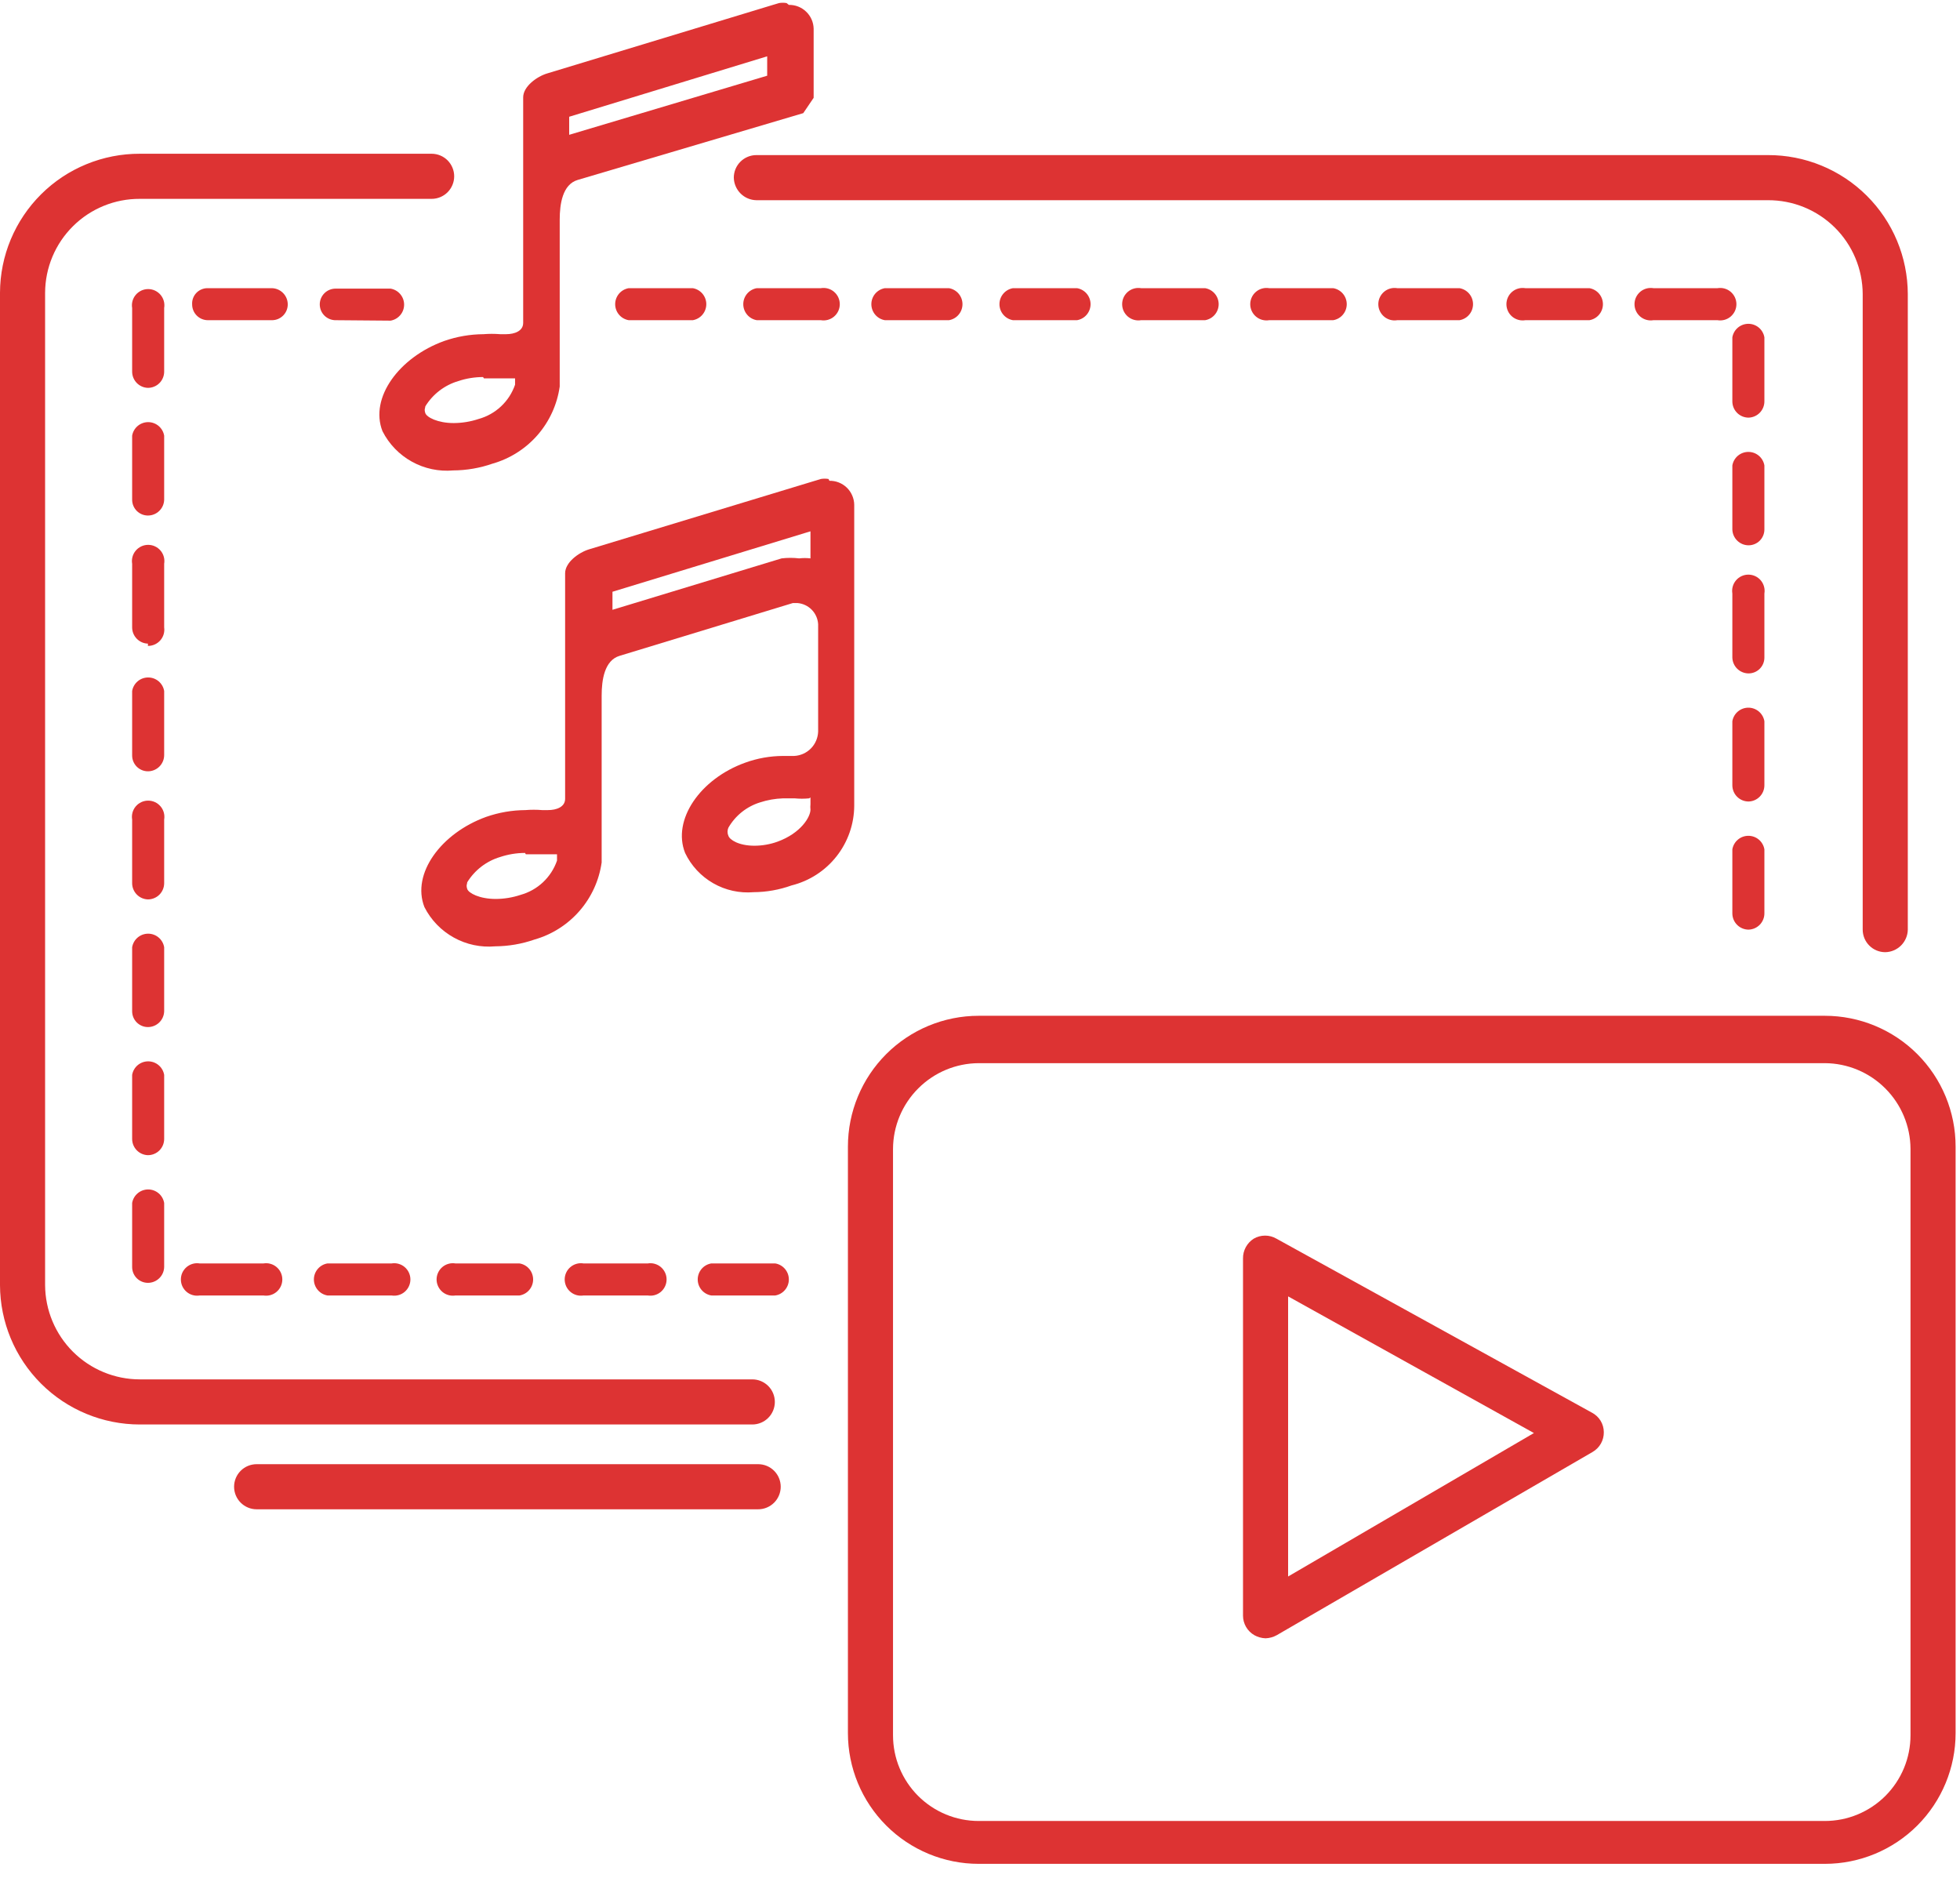
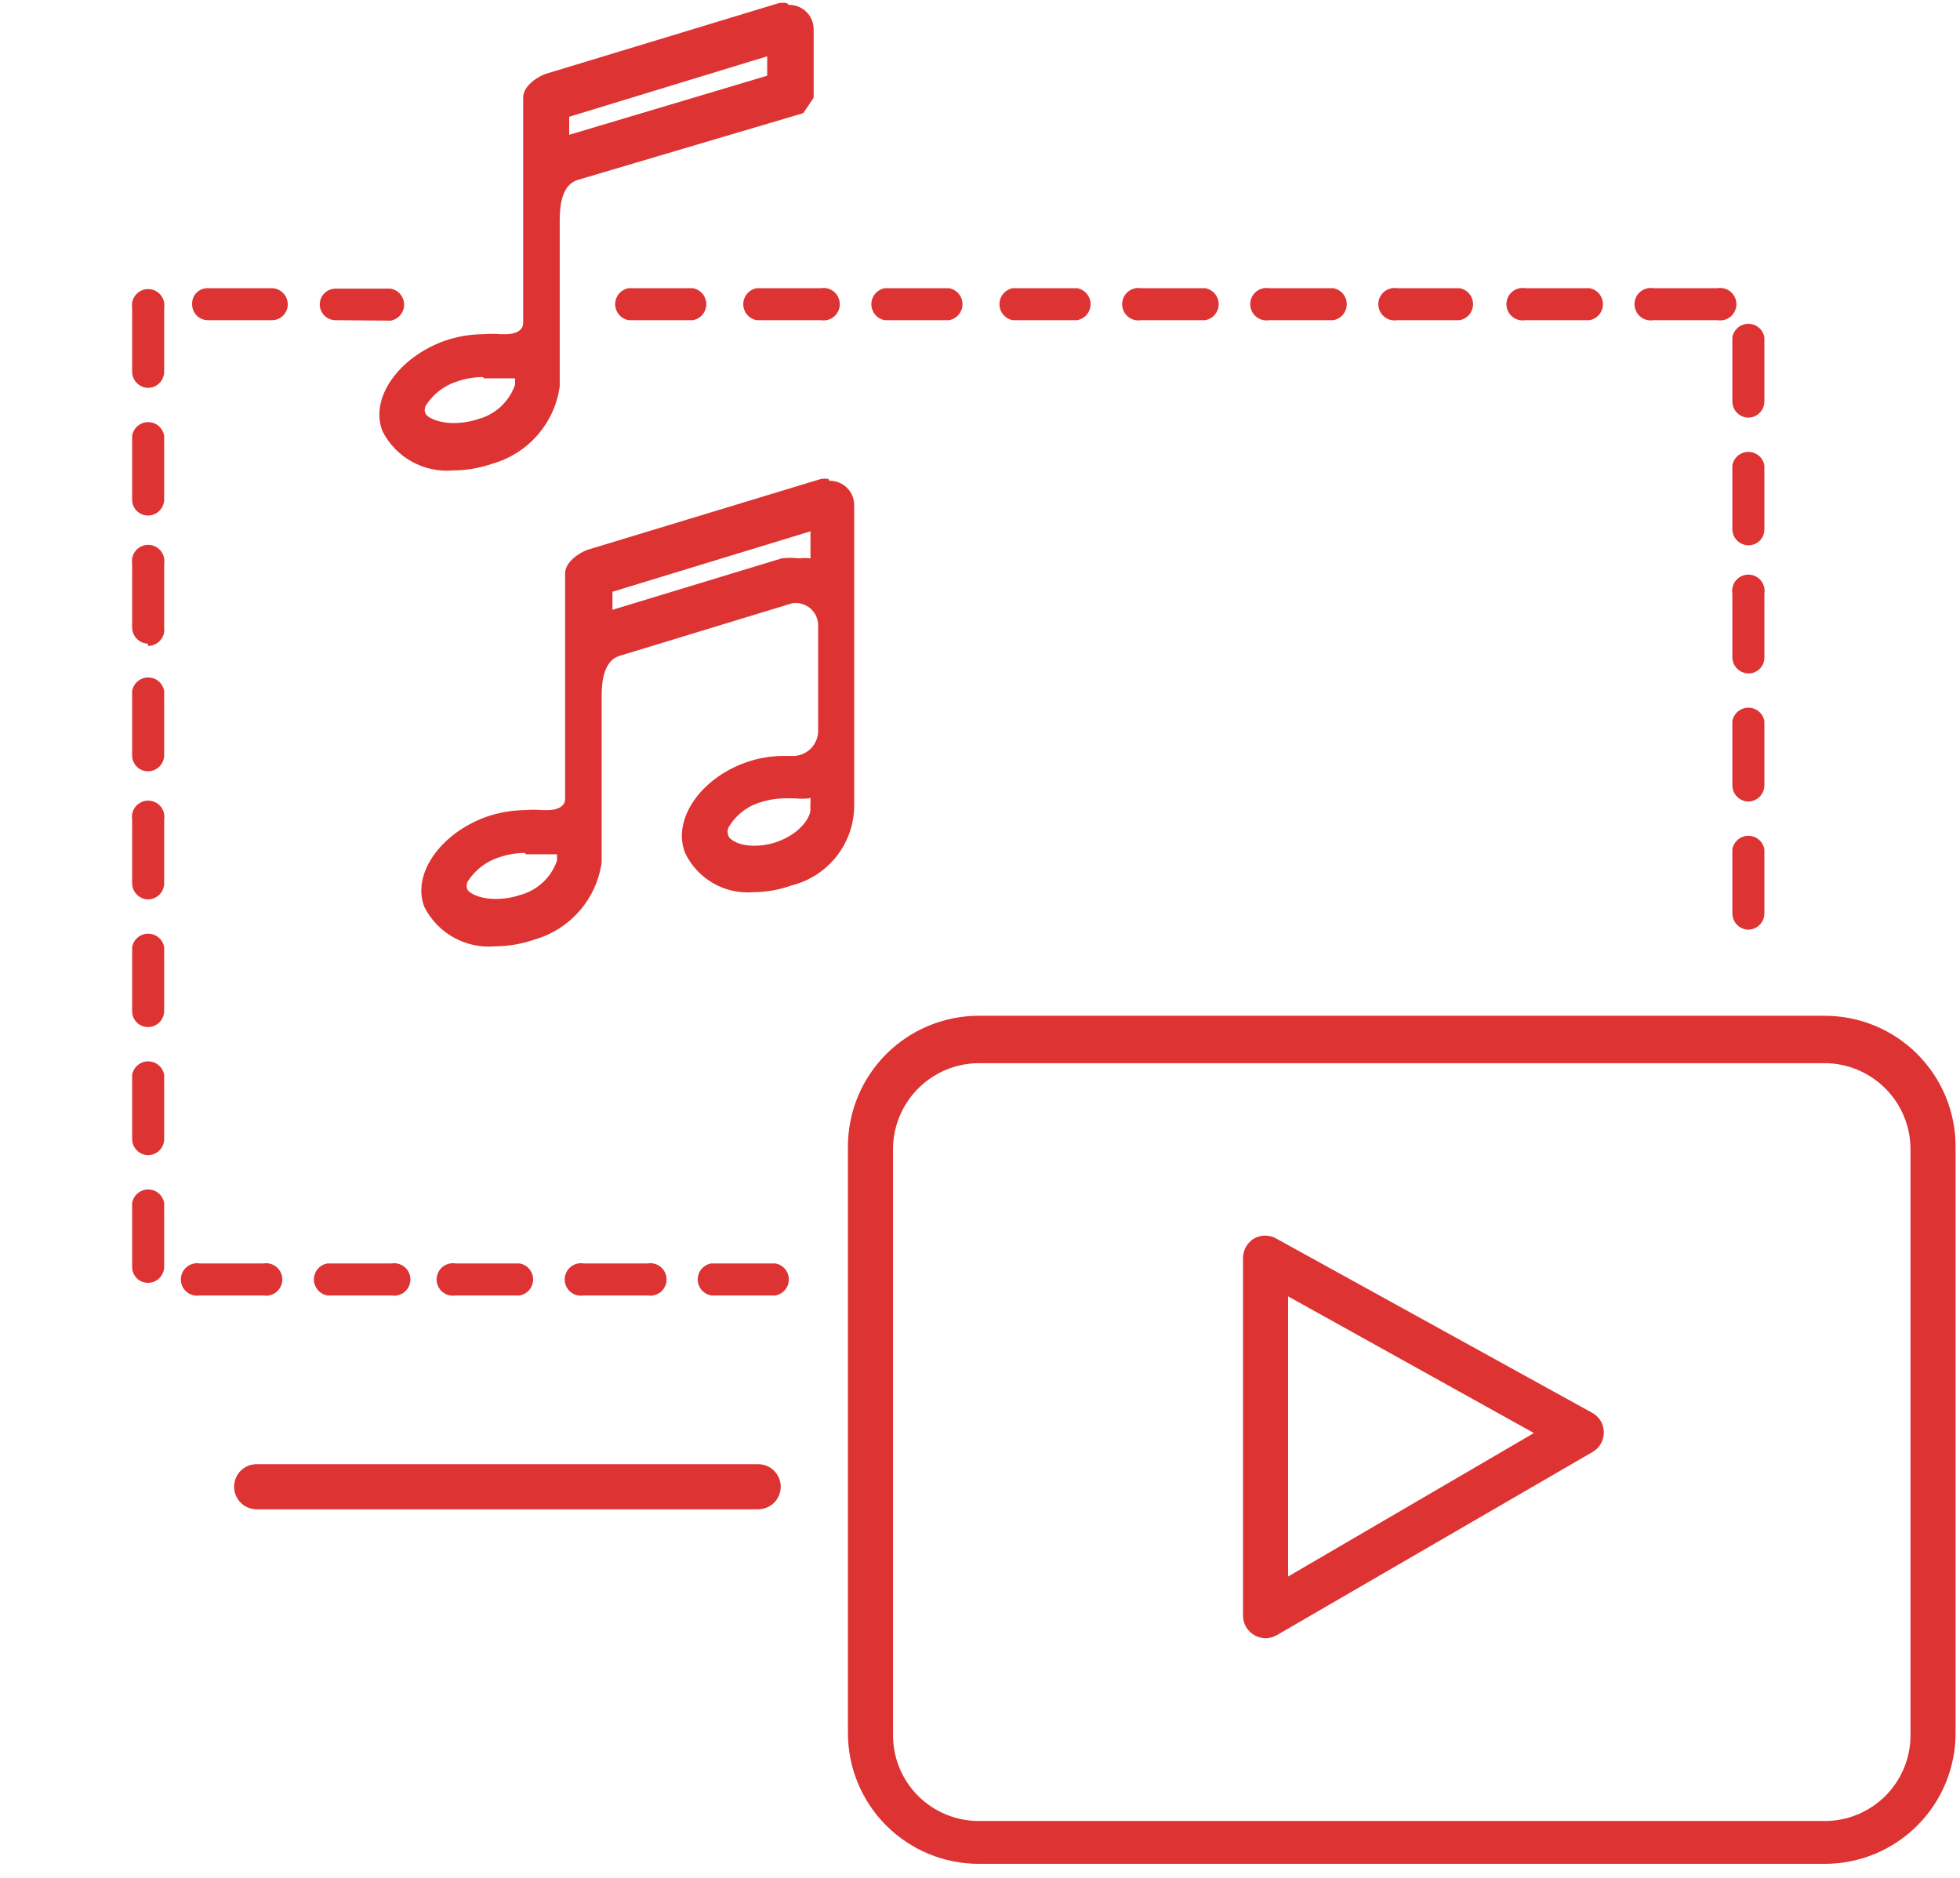
<svg xmlns="http://www.w3.org/2000/svg" width="95" height="91" viewBox="0 0 95 91" fill="none">
-   <path d="M36.463 69.032H6.777C4.983 69.032 3.263 68.321 1.993 67.055C0.722 65.789 0.006 64.071 0 62.277V14.184C0.003 13.297 0.18 12.419 0.522 11.601C0.865 10.782 1.365 10.039 1.994 9.414C2.623 8.788 3.369 8.293 4.19 7.957C5.011 7.62 5.89 7.448 6.777 7.451H20.921C21.21 7.451 21.488 7.566 21.694 7.771C21.898 7.976 22.014 8.254 22.014 8.544C22.014 8.834 21.898 9.112 21.694 9.317C21.488 9.522 21.21 9.637 20.921 9.637H6.777C6.177 9.634 5.582 9.749 5.027 9.976C4.471 10.203 3.966 10.537 3.54 10.96C3.113 11.382 2.774 11.884 2.542 12.437C2.31 12.99 2.189 13.584 2.186 14.184V62.277C2.192 63.491 2.678 64.653 3.538 65.509C4.399 66.365 5.563 66.846 6.777 66.846H36.463C36.753 66.846 37.031 66.961 37.236 67.166C37.441 67.371 37.556 67.649 37.556 67.939C37.556 68.229 37.441 68.507 37.236 68.712C37.031 68.917 36.753 69.032 36.463 69.032ZM91.377 46.144C91.087 46.144 90.809 46.029 90.604 45.824C90.399 45.619 90.284 45.341 90.284 45.051V14.249C90.281 13.649 90.16 13.056 89.928 12.503C89.696 11.95 89.357 11.447 88.931 11.025C88.504 10.603 87.999 10.269 87.444 10.042C86.888 9.815 86.293 9.7 85.693 9.702H36.66C36.372 9.697 36.097 9.58 35.894 9.376C35.69 9.172 35.573 8.898 35.567 8.609C35.567 8.319 35.682 8.042 35.887 7.837C36.092 7.632 36.37 7.516 36.66 7.516H85.693C86.58 7.513 87.46 7.686 88.28 8.022C89.101 8.359 89.847 8.854 90.476 9.479C91.106 10.105 91.606 10.848 91.948 11.666C92.29 12.485 92.467 13.362 92.47 14.249V45.051C92.465 45.339 92.348 45.614 92.144 45.818C91.94 46.022 91.665 46.139 91.377 46.144Z" fill="#DD3333" />
  <path d="M37.578 62.78H34.474C34.291 62.749 34.124 62.654 34.004 62.512C33.884 62.37 33.818 62.19 33.818 62.004C33.818 61.818 33.884 61.638 34.004 61.495C34.124 61.353 34.291 61.258 34.474 61.228H37.578C37.762 61.258 37.928 61.353 38.048 61.495C38.169 61.638 38.235 61.818 38.235 62.004C38.235 62.19 38.169 62.37 38.048 62.512C37.928 62.654 37.762 62.749 37.578 62.78ZM31.37 62.78H28.287C28.175 62.799 28.059 62.793 27.949 62.763C27.838 62.733 27.736 62.679 27.649 62.605C27.561 62.531 27.491 62.439 27.443 62.335C27.395 62.231 27.37 62.118 27.37 62.004C27.37 61.889 27.395 61.776 27.443 61.672C27.491 61.569 27.561 61.477 27.649 61.403C27.736 61.329 27.838 61.275 27.949 61.245C28.059 61.214 28.175 61.209 28.287 61.228H31.392C31.505 61.209 31.62 61.214 31.73 61.245C31.841 61.275 31.943 61.329 32.031 61.403C32.118 61.477 32.188 61.569 32.236 61.672C32.285 61.776 32.309 61.889 32.309 62.004C32.309 62.118 32.285 62.231 32.236 62.335C32.188 62.439 32.118 62.531 32.031 62.605C31.943 62.679 31.841 62.733 31.73 62.763C31.62 62.793 31.505 62.799 31.392 62.78H31.37ZM25.183 62.78H22.079C21.966 62.799 21.851 62.793 21.741 62.763C21.63 62.733 21.528 62.679 21.44 62.605C21.353 62.531 21.283 62.439 21.235 62.335C21.186 62.231 21.161 62.118 21.161 62.004C21.161 61.889 21.186 61.776 21.235 61.672C21.283 61.569 21.353 61.477 21.44 61.403C21.528 61.329 21.63 61.275 21.741 61.245C21.851 61.214 21.966 61.209 22.079 61.228H25.183C25.367 61.258 25.534 61.353 25.654 61.495C25.774 61.638 25.84 61.818 25.84 62.004C25.84 62.19 25.774 62.37 25.654 62.512C25.534 62.654 25.367 62.749 25.183 62.78ZM18.975 62.78H15.871C15.687 62.749 15.521 62.654 15.401 62.512C15.28 62.37 15.214 62.19 15.214 62.004C15.214 61.818 15.28 61.638 15.401 61.495C15.521 61.353 15.687 61.258 15.871 61.228H18.975C19.088 61.209 19.203 61.214 19.314 61.245C19.424 61.275 19.527 61.329 19.614 61.403C19.701 61.477 19.771 61.569 19.819 61.672C19.867 61.776 19.892 61.889 19.892 62.004C19.892 62.118 19.867 62.231 19.819 62.335C19.771 62.439 19.701 62.531 19.614 62.605C19.527 62.679 19.424 62.733 19.314 62.763C19.203 62.793 19.088 62.799 18.975 62.78ZM12.767 62.78H9.684C9.571 62.799 9.456 62.793 9.345 62.763C9.235 62.733 9.133 62.679 9.045 62.605C8.958 62.531 8.888 62.439 8.839 62.335C8.791 62.231 8.767 62.118 8.767 62.004C8.767 61.889 8.791 61.776 8.839 61.672C8.888 61.569 8.958 61.477 9.045 61.403C9.133 61.329 9.235 61.275 9.345 61.245C9.456 61.214 9.571 61.209 9.684 61.228H12.767C12.879 61.209 12.995 61.214 13.105 61.245C13.216 61.275 13.318 61.329 13.405 61.403C13.493 61.477 13.563 61.569 13.611 61.672C13.659 61.776 13.684 61.889 13.684 62.004C13.684 62.118 13.659 62.231 13.611 62.335C13.563 62.439 13.493 62.531 13.405 62.605C13.318 62.679 13.216 62.733 13.105 62.763C12.995 62.793 12.879 62.799 12.767 62.78ZM7.17 62.168C6.967 62.168 6.773 62.087 6.629 61.944C6.486 61.8 6.405 61.606 6.405 61.403V58.298C6.436 58.115 6.531 57.948 6.673 57.828C6.815 57.708 6.995 57.642 7.181 57.642C7.367 57.642 7.547 57.708 7.689 57.828C7.831 57.948 7.926 58.115 7.957 58.298V61.403C7.952 61.608 7.866 61.802 7.719 61.945C7.572 62.088 7.375 62.168 7.17 62.168ZM7.17 55.981C6.965 55.976 6.771 55.89 6.628 55.743C6.485 55.596 6.405 55.399 6.405 55.194V52.09C6.436 51.907 6.531 51.74 6.673 51.62C6.815 51.5 6.995 51.434 7.181 51.434C7.367 51.434 7.547 51.5 7.689 51.62C7.831 51.74 7.926 51.907 7.957 52.09V55.194C7.957 55.403 7.874 55.603 7.727 55.751C7.579 55.898 7.379 55.981 7.17 55.981ZM7.17 49.773C6.967 49.773 6.773 49.692 6.629 49.549C6.486 49.405 6.405 49.211 6.405 49.008V45.904C6.436 45.72 6.531 45.553 6.673 45.433C6.815 45.313 6.995 45.247 7.181 45.247C7.367 45.247 7.547 45.313 7.689 45.433C7.831 45.553 7.926 45.72 7.957 45.904V49.008C7.952 49.212 7.866 49.407 7.719 49.55C7.572 49.693 7.375 49.773 7.17 49.773ZM84.754 45.051C84.545 45.051 84.344 44.968 84.197 44.82C84.049 44.673 83.966 44.473 83.966 44.264V41.16C83.997 40.976 84.092 40.81 84.234 40.69C84.376 40.569 84.556 40.504 84.743 40.504C84.929 40.504 85.109 40.569 85.251 40.69C85.393 40.81 85.488 40.976 85.519 41.16V44.264C85.519 44.469 85.439 44.666 85.296 44.813C85.153 44.96 84.958 45.045 84.754 45.051ZM7.17 43.586C6.965 43.581 6.771 43.495 6.628 43.348C6.485 43.201 6.405 43.004 6.405 42.799V39.717C6.386 39.604 6.392 39.489 6.422 39.378C6.452 39.268 6.506 39.165 6.58 39.078C6.654 38.991 6.746 38.92 6.85 38.872C6.954 38.824 7.067 38.799 7.181 38.799C7.296 38.799 7.409 38.824 7.512 38.872C7.616 38.92 7.708 38.991 7.782 39.078C7.856 39.165 7.91 39.268 7.94 39.378C7.97 39.489 7.976 39.604 7.957 39.717V42.799C7.957 43.008 7.874 43.208 7.727 43.356C7.579 43.503 7.379 43.586 7.17 43.586ZM84.754 38.842C84.545 38.842 84.344 38.76 84.197 38.612C84.049 38.465 83.966 38.264 83.966 38.055V34.951C83.997 34.768 84.092 34.601 84.234 34.481C84.376 34.361 84.556 34.295 84.743 34.295C84.929 34.295 85.109 34.361 85.251 34.481C85.393 34.601 85.488 34.768 85.519 34.951V38.055C85.519 38.26 85.439 38.457 85.296 38.604C85.153 38.751 84.958 38.837 84.754 38.842ZM7.17 37.378C6.967 37.378 6.773 37.297 6.629 37.154C6.486 37.01 6.405 36.816 6.405 36.613V33.487C6.436 33.303 6.531 33.137 6.673 33.016C6.815 32.896 6.995 32.831 7.181 32.831C7.367 32.831 7.547 32.896 7.689 33.016C7.831 33.137 7.926 33.303 7.957 33.487V36.591C7.957 36.8 7.874 37 7.727 37.147C7.579 37.295 7.379 37.378 7.17 37.378ZM84.754 32.634C84.549 32.634 84.352 32.554 84.205 32.411C84.058 32.269 83.972 32.074 83.966 31.869V28.765C83.948 28.652 83.953 28.536 83.984 28.426C84.014 28.316 84.068 28.213 84.142 28.126C84.216 28.038 84.308 27.968 84.411 27.92C84.515 27.872 84.628 27.847 84.743 27.847C84.857 27.847 84.97 27.872 85.074 27.92C85.177 27.968 85.27 28.038 85.344 28.126C85.417 28.213 85.471 28.316 85.501 28.426C85.532 28.536 85.538 28.652 85.519 28.765V31.869C85.519 31.97 85.499 32.069 85.46 32.162C85.422 32.255 85.365 32.339 85.294 32.41C85.223 32.481 85.139 32.537 85.046 32.576C84.953 32.614 84.854 32.634 84.754 32.634ZM7.17 31.191C6.965 31.186 6.771 31.1 6.628 30.953C6.485 30.806 6.405 30.609 6.405 30.404V27.322C6.386 27.209 6.392 27.093 6.422 26.983C6.452 26.873 6.506 26.77 6.58 26.683C6.654 26.596 6.746 26.526 6.85 26.477C6.954 26.429 7.067 26.404 7.181 26.404C7.296 26.404 7.409 26.429 7.512 26.477C7.616 26.526 7.708 26.596 7.782 26.683C7.856 26.77 7.91 26.873 7.94 26.983C7.97 27.093 7.976 27.209 7.957 27.322V30.404C7.973 30.516 7.964 30.631 7.932 30.739C7.899 30.848 7.844 30.948 7.769 31.033C7.694 31.118 7.602 31.186 7.499 31.232C7.396 31.279 7.284 31.302 7.17 31.301V31.191ZM84.754 26.426C84.549 26.426 84.352 26.346 84.205 26.203C84.058 26.06 83.972 25.866 83.966 25.661V22.556C83.997 22.373 84.092 22.206 84.234 22.086C84.376 21.966 84.556 21.9 84.743 21.9C84.929 21.9 85.109 21.966 85.251 22.086C85.393 22.206 85.488 22.373 85.519 22.556V25.661C85.519 25.761 85.499 25.861 85.46 25.953C85.422 26.046 85.365 26.131 85.294 26.202C85.223 26.273 85.139 26.329 85.046 26.367C84.953 26.406 84.854 26.426 84.754 26.426ZM7.17 24.983C6.967 24.983 6.773 24.902 6.629 24.759C6.486 24.615 6.405 24.421 6.405 24.218V21.113C6.436 20.93 6.531 20.763 6.673 20.643C6.815 20.523 6.995 20.457 7.181 20.457C7.367 20.457 7.547 20.523 7.689 20.643C7.831 20.763 7.926 20.93 7.957 21.113V24.218C7.952 24.423 7.866 24.617 7.719 24.76C7.572 24.903 7.375 24.983 7.17 24.983ZM84.754 20.239C84.545 20.239 84.344 20.156 84.197 20.009C84.049 19.861 83.966 19.661 83.966 19.452V16.348C83.997 16.165 84.092 15.998 84.234 15.878C84.376 15.758 84.556 15.692 84.743 15.692C84.929 15.692 85.109 15.758 85.251 15.878C85.393 15.998 85.488 16.165 85.519 16.348V19.452C85.519 19.657 85.439 19.854 85.296 20.001C85.153 20.148 84.958 20.233 84.754 20.239ZM7.17 18.796C6.965 18.791 6.771 18.705 6.628 18.558C6.485 18.411 6.405 18.214 6.405 18.009V14.927C6.386 14.814 6.392 14.698 6.422 14.588C6.452 14.478 6.506 14.376 6.58 14.288C6.654 14.201 6.746 14.131 6.85 14.082C6.954 14.034 7.067 14.009 7.181 14.009C7.296 14.009 7.409 14.034 7.512 14.082C7.616 14.131 7.708 14.201 7.782 14.288C7.856 14.376 7.91 14.478 7.94 14.588C7.97 14.698 7.976 14.814 7.957 14.927V18.009C7.957 18.113 7.937 18.215 7.897 18.311C7.858 18.406 7.8 18.493 7.727 18.566C7.654 18.639 7.567 18.697 7.471 18.736C7.376 18.776 7.274 18.796 7.17 18.796ZM83.245 15.517H80.141C80.028 15.536 79.912 15.53 79.802 15.5C79.692 15.47 79.589 15.416 79.502 15.342C79.415 15.268 79.344 15.176 79.296 15.072C79.248 14.969 79.223 14.856 79.223 14.741C79.223 14.627 79.248 14.514 79.296 14.41C79.344 14.306 79.415 14.214 79.502 14.14C79.589 14.066 79.692 14.012 79.802 13.982C79.912 13.952 80.028 13.946 80.141 13.965H83.245C83.358 13.946 83.474 13.952 83.584 13.982C83.694 14.012 83.796 14.066 83.884 14.14C83.971 14.214 84.041 14.306 84.09 14.41C84.138 14.514 84.163 14.627 84.163 14.741C84.163 14.856 84.138 14.969 84.09 15.072C84.041 15.176 83.971 15.268 83.884 15.342C83.796 15.416 83.694 15.47 83.584 15.5C83.474 15.53 83.358 15.536 83.245 15.517ZM77.037 15.517H73.932C73.82 15.536 73.704 15.53 73.594 15.5C73.483 15.47 73.381 15.416 73.293 15.342C73.206 15.268 73.136 15.176 73.088 15.072C73.04 14.969 73.015 14.856 73.015 14.741C73.015 14.627 73.04 14.514 73.088 14.41C73.136 14.306 73.206 14.214 73.293 14.14C73.381 14.066 73.483 14.012 73.594 13.982C73.704 13.952 73.82 13.946 73.932 13.965H77.037C77.22 13.996 77.387 14.091 77.507 14.233C77.627 14.375 77.693 14.555 77.693 14.741C77.693 14.927 77.627 15.107 77.507 15.249C77.387 15.392 77.22 15.486 77.037 15.517ZM70.828 15.517H67.724C67.611 15.536 67.496 15.53 67.385 15.5C67.275 15.47 67.172 15.416 67.085 15.342C66.998 15.268 66.928 15.176 66.879 15.072C66.831 14.969 66.806 14.856 66.806 14.741C66.806 14.627 66.831 14.514 66.879 14.41C66.928 14.306 66.998 14.214 67.085 14.14C67.172 14.066 67.275 14.012 67.385 13.982C67.496 13.952 67.611 13.946 67.724 13.965H70.741C70.924 13.996 71.091 14.091 71.211 14.233C71.331 14.375 71.397 14.555 71.397 14.741C71.397 14.927 71.331 15.107 71.211 15.249C71.091 15.392 70.924 15.486 70.741 15.517H70.828ZM64.62 15.517H61.516C61.403 15.536 61.287 15.53 61.177 15.5C61.066 15.47 60.964 15.416 60.877 15.342C60.789 15.268 60.719 15.176 60.671 15.072C60.623 14.969 60.598 14.856 60.598 14.741C60.598 14.627 60.623 14.514 60.671 14.41C60.719 14.306 60.789 14.214 60.877 14.14C60.964 14.066 61.066 14.012 61.177 13.982C61.287 13.952 61.403 13.946 61.516 13.965H64.62C64.803 13.996 64.97 14.091 65.09 14.233C65.21 14.375 65.276 14.555 65.276 14.741C65.276 14.927 65.21 15.107 65.09 15.249C64.97 15.392 64.803 15.486 64.62 15.517ZM58.411 15.517H55.307C55.194 15.536 55.079 15.53 54.968 15.5C54.858 15.47 54.756 15.416 54.668 15.342C54.581 15.268 54.511 15.176 54.462 15.072C54.414 14.969 54.39 14.856 54.39 14.741C54.39 14.627 54.414 14.514 54.462 14.41C54.511 14.306 54.581 14.214 54.668 14.14C54.756 14.066 54.858 14.012 54.968 13.982C55.079 13.952 55.194 13.946 55.307 13.965H58.411C58.595 13.996 58.761 14.091 58.882 14.233C59.002 14.375 59.068 14.555 59.068 14.741C59.068 14.927 59.002 15.107 58.882 15.249C58.761 15.392 58.595 15.486 58.411 15.517ZM52.203 15.517H49.099C48.915 15.486 48.749 15.392 48.629 15.249C48.508 15.107 48.443 14.927 48.443 14.741C48.443 14.555 48.508 14.375 48.629 14.233C48.749 14.091 48.915 13.996 49.099 13.965H52.203C52.386 13.996 52.553 14.091 52.673 14.233C52.793 14.375 52.859 14.555 52.859 14.741C52.859 14.927 52.793 15.107 52.673 15.249C52.553 15.392 52.386 15.486 52.203 15.517ZM45.995 15.517H42.89C42.707 15.486 42.54 15.392 42.42 15.249C42.3 15.107 42.234 14.927 42.234 14.741C42.234 14.555 42.3 14.375 42.42 14.233C42.54 14.091 42.707 13.996 42.89 13.965H45.995C46.178 13.996 46.345 14.091 46.465 14.233C46.585 14.375 46.651 14.555 46.651 14.741C46.651 14.927 46.585 15.107 46.465 15.249C46.345 15.392 46.178 15.486 45.995 15.517ZM39.786 15.517H36.682C36.499 15.486 36.332 15.392 36.212 15.249C36.092 15.107 36.026 14.927 36.026 14.741C36.026 14.555 36.092 14.375 36.212 14.233C36.332 14.091 36.499 13.996 36.682 13.965H39.786C39.899 13.946 40.015 13.952 40.125 13.982C40.235 14.012 40.338 14.066 40.425 14.14C40.512 14.214 40.583 14.306 40.631 14.41C40.679 14.514 40.704 14.627 40.704 14.741C40.704 14.856 40.679 14.969 40.631 15.072C40.583 15.176 40.512 15.268 40.425 15.342C40.338 15.416 40.235 15.47 40.125 15.5C40.015 15.53 39.899 15.536 39.786 15.517ZM33.578 15.517H30.474C30.29 15.486 30.123 15.392 30.003 15.249C29.883 15.107 29.817 14.927 29.817 14.741C29.817 14.555 29.883 14.375 30.003 14.233C30.123 14.091 30.29 13.996 30.474 13.965H33.578C33.761 13.996 33.928 14.091 34.048 14.233C34.168 14.375 34.234 14.555 34.234 14.741C34.234 14.927 34.168 15.107 34.048 15.249C33.928 15.392 33.761 15.486 33.578 15.517ZM10.078 15.517C9.875 15.517 9.68 15.437 9.537 15.293C9.393 15.15 9.313 14.955 9.313 14.752C9.307 14.651 9.321 14.55 9.356 14.454C9.391 14.359 9.444 14.272 9.514 14.198C9.584 14.124 9.668 14.066 9.761 14.026C9.854 13.986 9.954 13.965 10.056 13.965H13.16C13.365 13.965 13.562 14.045 13.709 14.188C13.856 14.331 13.941 14.525 13.947 14.73C13.95 14.833 13.932 14.934 13.895 15.03C13.858 15.125 13.802 15.212 13.731 15.285C13.659 15.359 13.574 15.417 13.48 15.457C13.386 15.497 13.284 15.517 13.182 15.517H10.1H10.078ZM16.286 15.517C16.184 15.52 16.082 15.502 15.987 15.465C15.891 15.428 15.804 15.372 15.731 15.301C15.658 15.23 15.599 15.144 15.559 15.05C15.52 14.956 15.499 14.855 15.499 14.752C15.499 14.549 15.58 14.355 15.723 14.211C15.867 14.068 16.061 13.987 16.264 13.987H18.931C19.115 14.018 19.281 14.113 19.401 14.255C19.522 14.397 19.587 14.577 19.587 14.763C19.587 14.949 19.522 15.129 19.401 15.271C19.281 15.413 19.115 15.508 18.931 15.539L16.286 15.517Z" fill="#DD3333" />
  <path d="M36.748 73.142H12.439C12.149 73.142 11.871 73.026 11.666 72.821C11.461 72.616 11.346 72.338 11.346 72.049C11.346 71.759 11.461 71.481 11.666 71.276C11.871 71.071 12.149 70.956 12.439 70.956H36.748C37.038 70.956 37.316 71.071 37.521 71.276C37.726 71.481 37.841 71.759 37.841 72.049C37.841 72.338 37.726 72.616 37.521 72.821C37.316 73.026 37.038 73.142 36.748 73.142Z" fill="#DD3333" />
  <path d="M39.283 25.814V27.06C39.102 27.038 38.918 27.038 38.737 27.06C38.453 27.026 38.167 27.026 37.884 27.06L29.686 29.552V28.677L39.283 25.748M39.283 38.646V38.974C39.273 39.061 39.273 39.149 39.283 39.236C39.283 39.586 38.824 40.373 37.687 40.788C37.33 40.917 36.953 40.983 36.572 40.985C35.807 40.985 35.37 40.7 35.305 40.504C35.277 40.442 35.263 40.375 35.263 40.307C35.263 40.239 35.277 40.172 35.305 40.11C35.643 39.524 36.189 39.087 36.835 38.886C37.195 38.768 37.571 38.702 37.95 38.689H38.518C38.751 38.712 38.985 38.712 39.218 38.689M25.489 41.4H25.948H26.582H26.998V41.706C26.86 42.106 26.626 42.467 26.318 42.756C26.009 43.046 25.635 43.255 25.227 43.368C24.839 43.497 24.433 43.563 24.025 43.564C23.238 43.564 22.713 43.28 22.647 43.083C22.582 42.887 22.647 42.843 22.647 42.755C23.011 42.165 23.579 41.729 24.243 41.531C24.631 41.402 25.037 41.336 25.445 41.334M40.158 23.212C40.035 23.191 39.909 23.191 39.786 23.212L28.55 26.622C28.047 26.775 27.391 27.256 27.391 27.781V38.711C27.391 39.105 26.976 39.258 26.561 39.258H26.276C26.007 39.236 25.737 39.236 25.467 39.258C24.82 39.262 24.177 39.373 23.566 39.586C21.38 40.373 19.937 42.34 20.571 43.958C20.887 44.582 21.383 45.096 21.995 45.435C22.607 45.775 23.306 45.922 24.003 45.86C24.65 45.855 25.293 45.745 25.904 45.532C26.751 45.291 27.509 44.809 28.087 44.146C28.666 43.482 29.039 42.665 29.162 41.794V33.705C29.162 32.962 29.293 32 30.036 31.781L38.431 29.224H38.649C38.913 29.245 39.16 29.36 39.345 29.549C39.53 29.738 39.64 29.987 39.655 30.251V35.454C39.644 35.76 39.52 36.051 39.305 36.27C39.091 36.488 38.802 36.618 38.496 36.634H37.95C37.323 36.637 36.702 36.748 36.114 36.962C33.928 37.749 32.572 39.739 33.206 41.334C33.501 41.952 33.977 42.464 34.571 42.804C35.164 43.144 35.847 43.294 36.529 43.236C37.155 43.232 37.776 43.121 38.365 42.909C39.23 42.694 39.999 42.197 40.549 41.496C41.1 40.795 41.401 39.931 41.404 39.039V24.458C41.401 24.303 41.367 24.15 41.305 24.008C41.243 23.866 41.154 23.737 41.043 23.63C40.931 23.522 40.799 23.438 40.655 23.381C40.511 23.324 40.356 23.297 40.201 23.299L40.158 23.212Z" fill="#DD3333" />
  <path d="M37.185 2.729V3.669L27.588 6.533V5.658L37.185 2.729ZM23.457 18.337H23.916H24.55H24.965V18.643C24.827 19.043 24.594 19.404 24.285 19.693C23.977 19.983 23.602 20.193 23.194 20.305C22.806 20.434 22.401 20.5 21.992 20.502C21.205 20.502 20.68 20.217 20.615 20.02C20.549 19.824 20.615 19.78 20.615 19.692C20.978 19.102 21.546 18.666 22.211 18.468C22.598 18.339 23.004 18.273 23.413 18.272M38.125 0.149C38.002 0.128 37.877 0.128 37.754 0.149L26.517 3.56C26.014 3.713 25.358 4.193 25.358 4.718V15.648C25.358 16.042 24.943 16.195 24.528 16.195H24.244C23.974 16.173 23.704 16.173 23.435 16.195C22.787 16.199 22.145 16.31 21.533 16.523C19.347 17.31 17.904 19.277 18.538 20.895C18.854 21.519 19.35 22.033 19.962 22.372C20.574 22.712 21.273 22.859 21.97 22.797C22.618 22.793 23.26 22.682 23.872 22.469C24.718 22.228 25.477 21.746 26.055 21.083C26.633 20.419 27.006 19.602 27.129 18.731V10.642C27.129 9.899 27.26 8.937 28.003 8.719L38.934 5.483L39.437 4.74V1.395C39.434 1.24 39.401 1.087 39.339 0.945C39.277 0.803 39.187 0.674 39.075 0.567C38.964 0.459 38.832 0.375 38.688 0.318C38.543 0.261 38.389 0.234 38.234 0.237L38.125 0.149Z" fill="#DD3333" />
  <path d="M88.448 90.324H47.437C45.756 90.324 44.144 89.656 42.955 88.467C41.766 87.278 41.098 85.666 41.098 83.984V55.566C41.098 53.884 41.766 52.272 42.955 51.083C44.144 49.894 45.756 49.226 47.437 49.226H88.448C90.129 49.226 91.742 49.894 92.931 51.083C94.12 52.272 94.787 53.884 94.787 55.566V83.984C94.787 85.666 94.12 87.278 92.931 88.467C91.742 89.656 90.129 90.324 88.448 90.324ZM47.437 51.522C46.337 51.527 45.284 51.967 44.507 52.745C43.729 53.522 43.289 54.575 43.284 55.675V84.094C43.284 84.639 43.391 85.179 43.6 85.683C43.809 86.187 44.115 86.645 44.5 87.031C44.886 87.416 45.344 87.722 45.848 87.931C46.352 88.14 46.892 88.247 47.437 88.247H88.448C88.993 88.247 89.534 88.14 90.037 87.931C90.541 87.722 90.999 87.416 91.385 87.031C91.77 86.645 92.076 86.187 92.285 85.683C92.494 85.179 92.601 84.639 92.601 84.094V55.675C92.596 54.575 92.156 53.522 91.378 52.745C90.601 51.967 89.548 51.527 88.448 51.522H47.437Z" fill="#DD3333" />
  <path d="M61.341 79.394C61.149 79.387 60.962 79.335 60.794 79.241C60.629 79.146 60.492 79.008 60.396 78.844C60.3 78.679 60.249 78.492 60.248 78.301V60.987C60.245 60.795 60.292 60.606 60.384 60.437C60.476 60.269 60.609 60.127 60.772 60.025C60.938 59.929 61.127 59.879 61.319 59.879C61.511 59.879 61.699 59.929 61.865 60.025L77.168 68.464C77.338 68.554 77.482 68.689 77.582 68.855C77.682 69.02 77.735 69.21 77.736 69.404C77.739 69.598 77.69 69.79 77.594 69.959C77.498 70.128 77.358 70.268 77.19 70.365L61.887 79.241C61.72 79.335 61.532 79.387 61.341 79.394ZM62.434 62.824V76.399L74.348 69.447L62.434 62.824Z" fill="#DD3333" />
</svg>